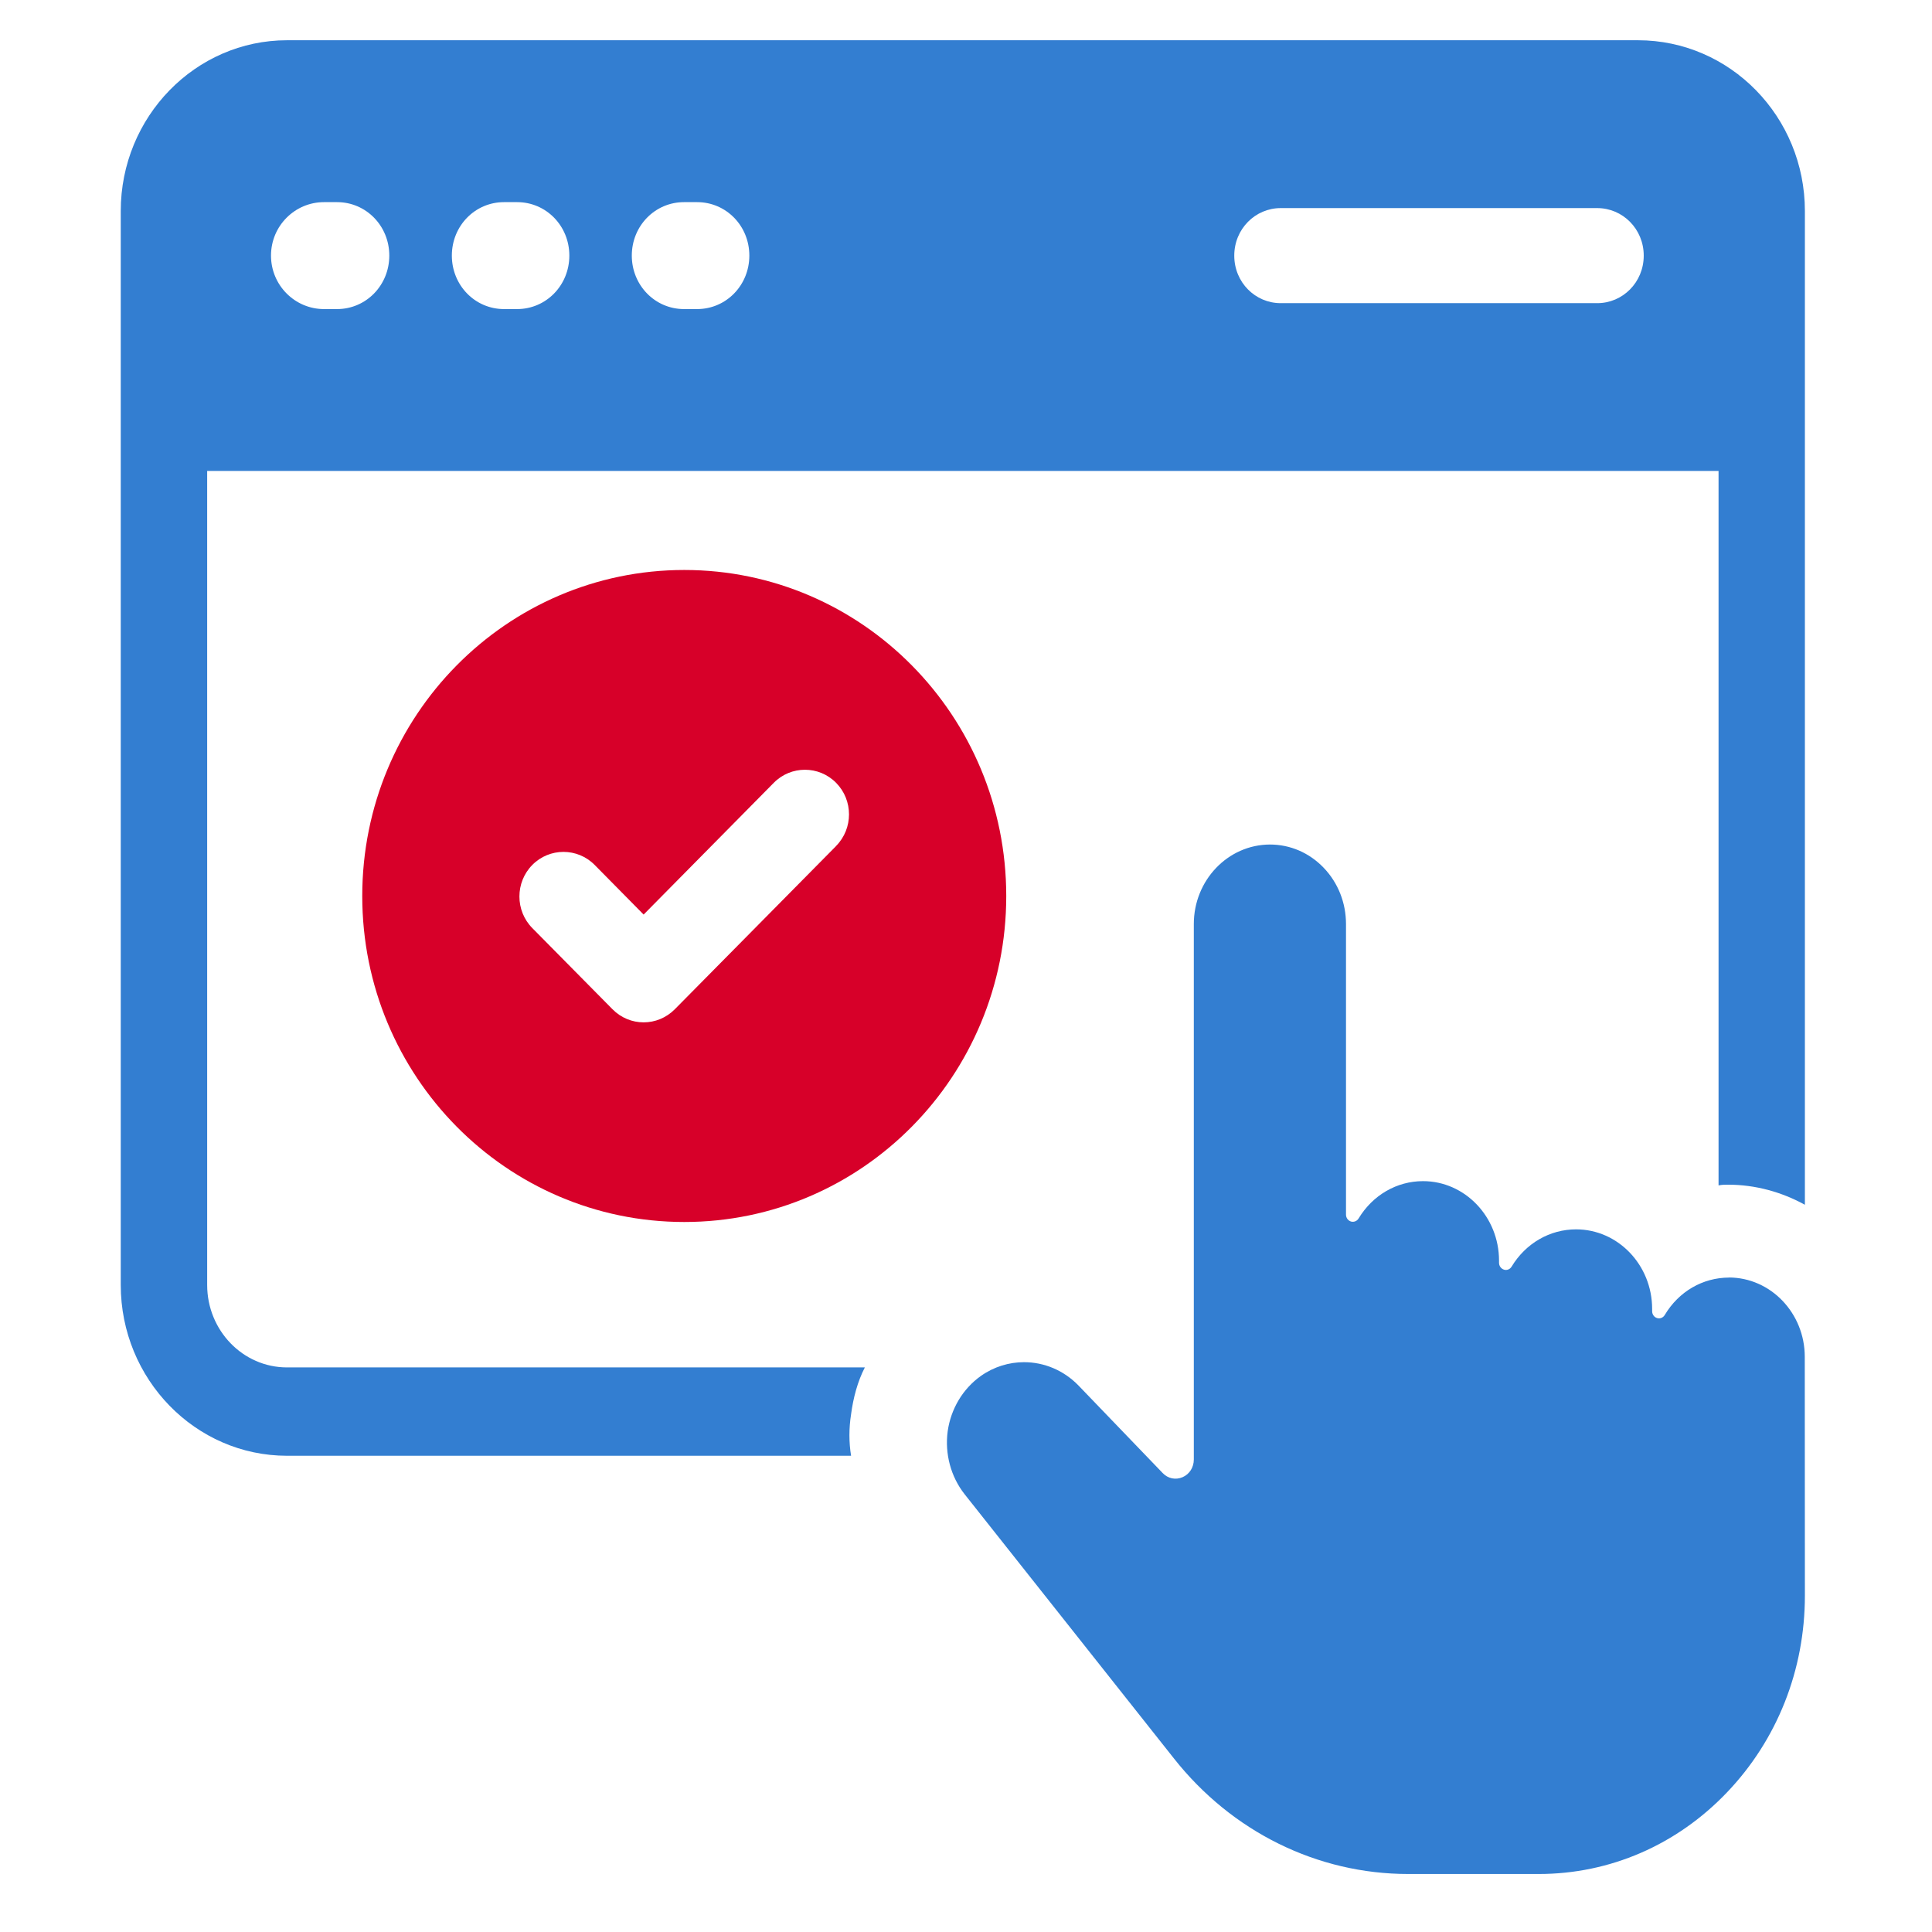
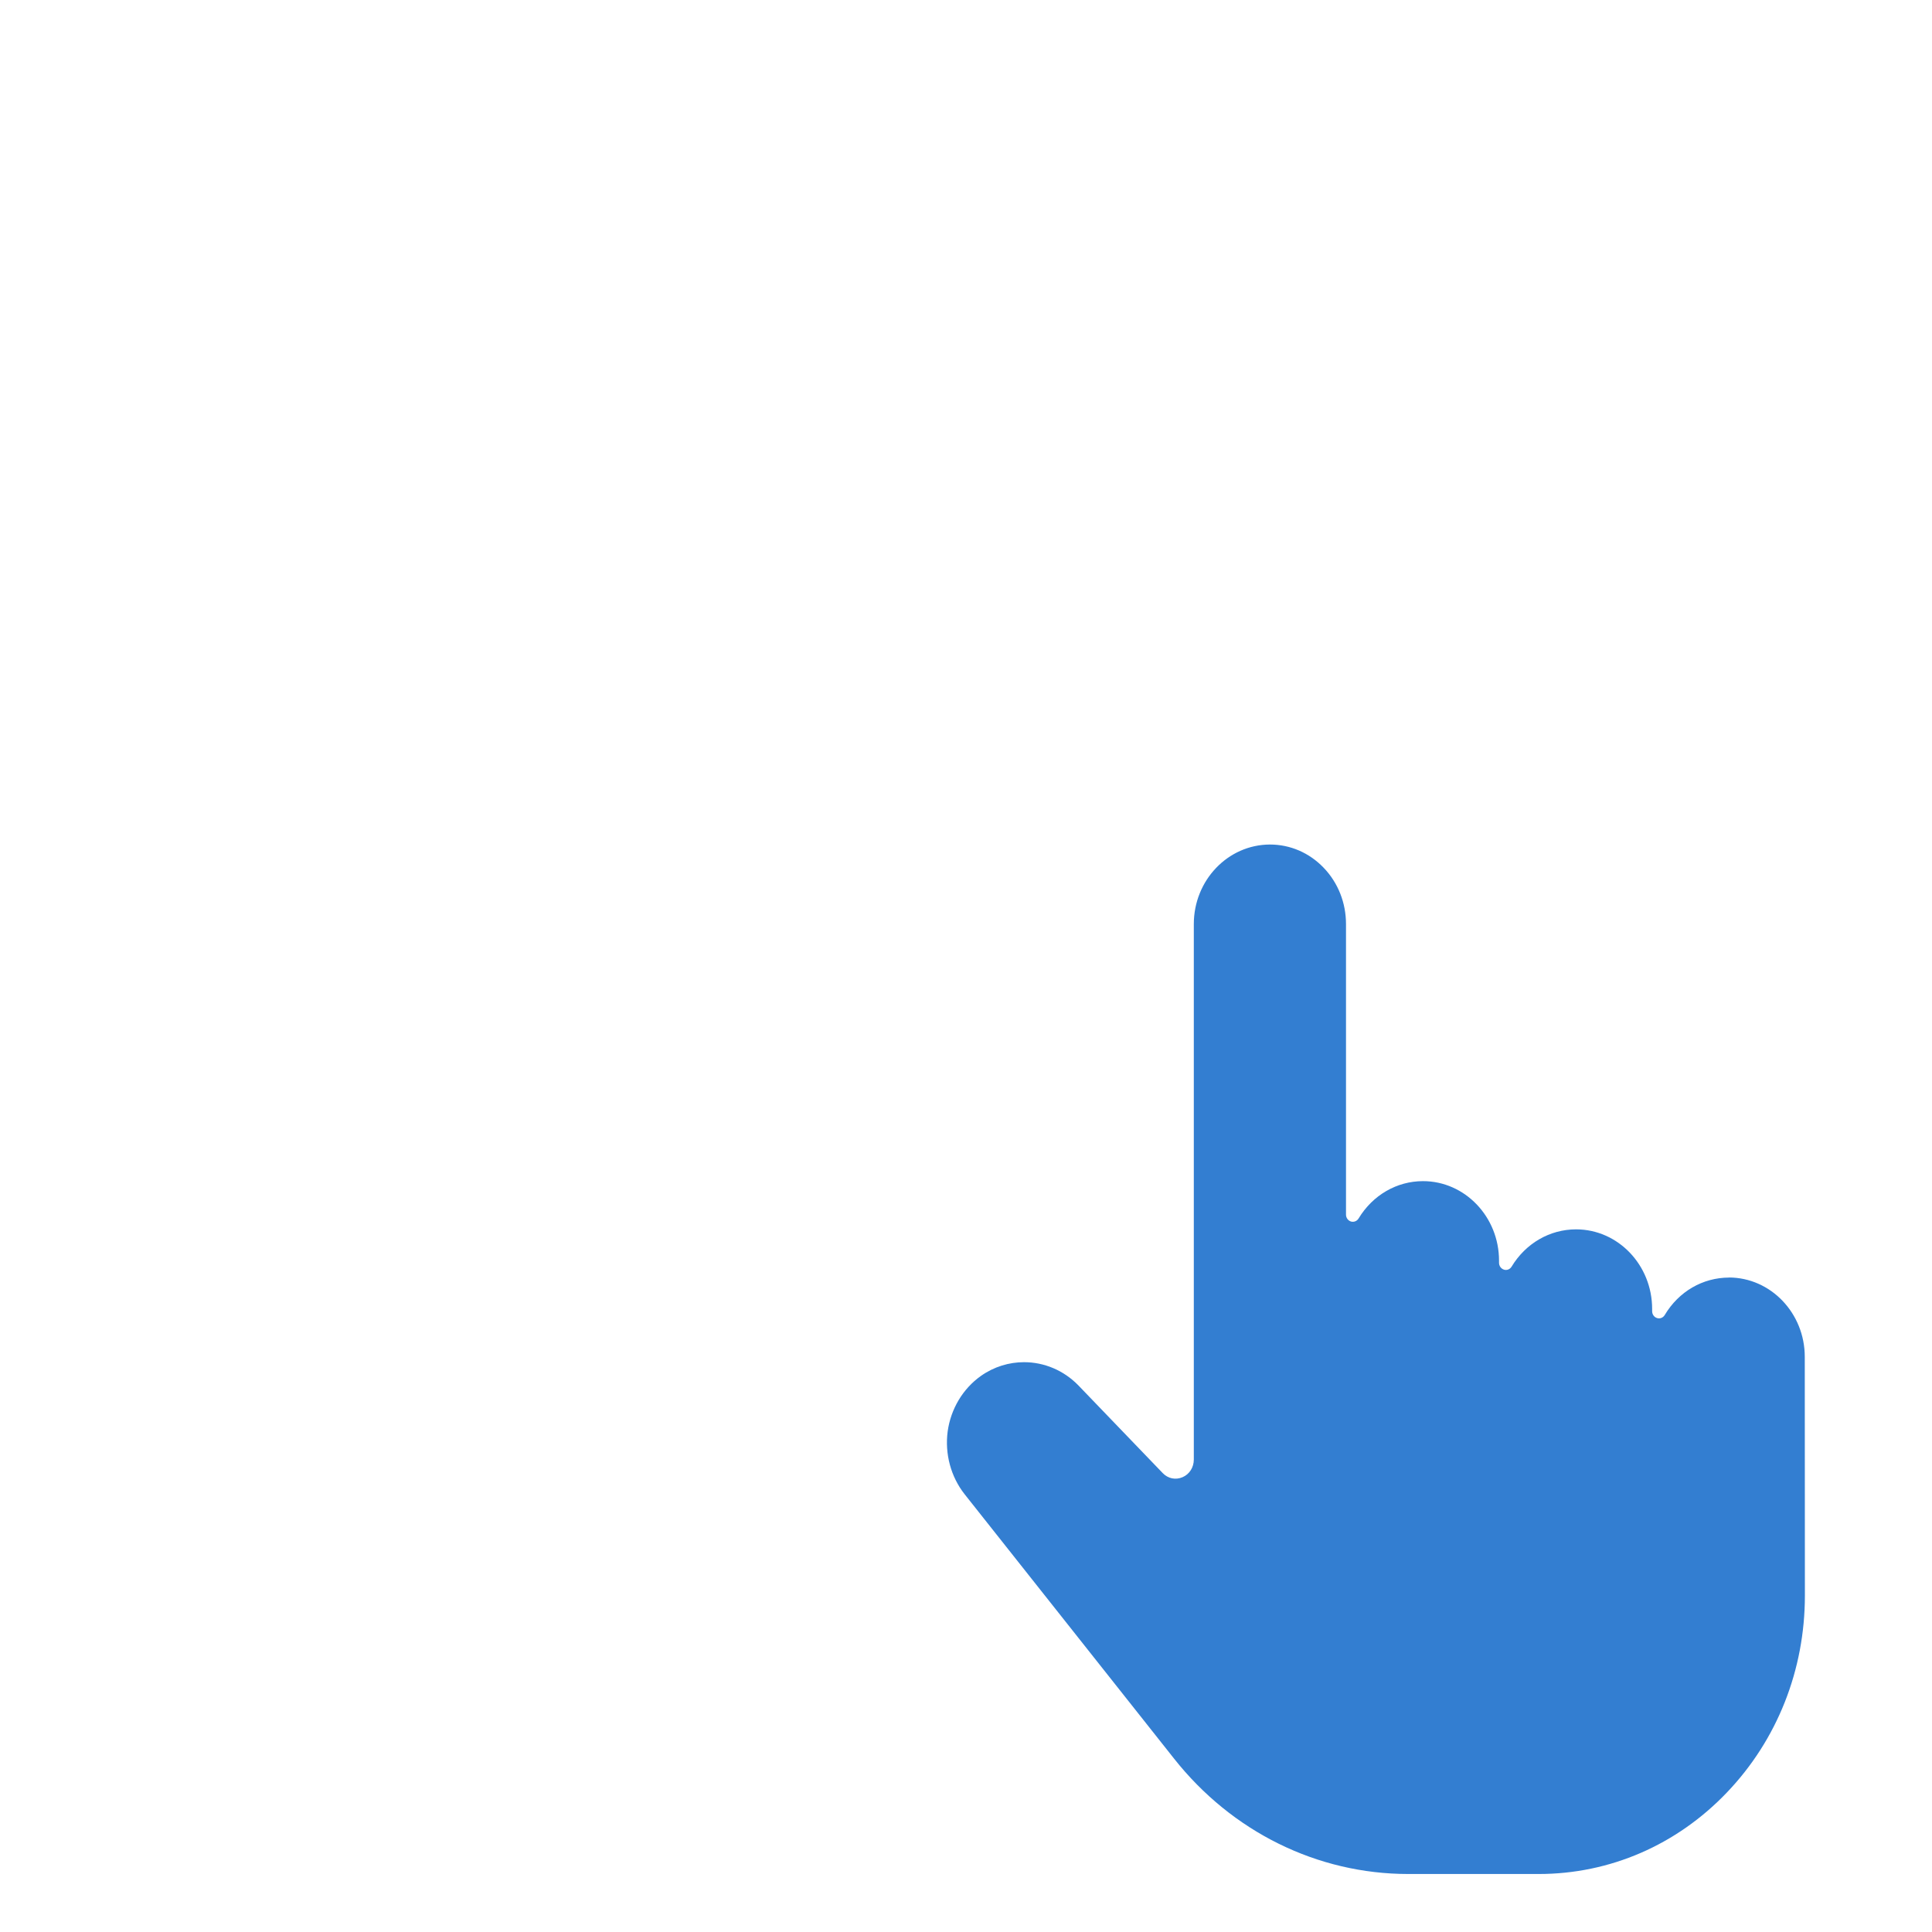
<svg xmlns="http://www.w3.org/2000/svg" width="48" height="48" viewBox="0 0 48 48" fill="none">
-   <path d="M40.693 1H7.131C4.857 1 3 2.9 3 5.243V31.923C3 34.268 4.857 36.168 7.131 36.168H21.145C21.09 35.835 21.09 35.486 21.145 35.135C21.199 34.73 21.306 34.324 21.487 33.973H7.131C6.031 33.973 5.147 33.05 5.147 31.925V11.701H42.697V29.451C42.787 29.433 42.859 29.433 42.93 29.433C43.616 29.433 44.266 29.616 44.842 29.932V5.243C44.842 2.9 42.985 1 40.694 1H40.693ZM8.374 7.679H8.05C7.328 7.679 6.733 7.088 6.733 6.35C6.733 5.611 7.328 5.022 8.05 5.022H8.374C9.095 5.022 9.672 5.611 9.672 6.35C9.672 7.088 9.095 7.679 8.374 7.679ZM12.847 7.679H12.523C11.802 7.679 11.226 7.088 11.226 6.35C11.226 5.611 11.802 5.022 12.523 5.022H12.847C13.569 5.022 14.145 5.611 14.145 6.35C14.145 7.088 13.569 7.679 12.847 7.679ZM17.319 7.679H16.995C16.274 7.679 15.697 7.088 15.697 6.35C15.697 5.611 16.274 5.022 16.995 5.022H17.319C18.041 5.022 18.617 5.611 18.617 6.35C18.617 7.088 18.041 7.679 17.319 7.679ZM39.683 7.532H31.819C31.188 7.532 30.665 7.016 30.665 6.351C30.665 5.687 31.188 5.17 31.819 5.17H39.683C40.314 5.17 40.838 5.687 40.838 6.351C40.838 7.016 40.314 7.532 39.683 7.532Z" fill="#337ED1" />
  <path d="M42.959 31.741C42.305 31.741 41.707 32.088 41.36 32.671C41.32 32.738 41.242 32.77 41.17 32.747C41.097 32.726 41.047 32.655 41.047 32.576V32.52C41.047 31.429 40.199 30.543 39.157 30.543C38.505 30.543 37.907 30.889 37.556 31.468C37.516 31.535 37.438 31.567 37.366 31.544C37.293 31.521 37.243 31.452 37.243 31.373V31.32C37.243 30.231 36.395 29.345 35.354 29.345C34.703 29.345 34.105 29.692 33.754 30.272C33.714 30.339 33.636 30.369 33.564 30.348C33.491 30.325 33.441 30.256 33.441 30.177V22.958C33.441 22.43 33.244 21.931 32.885 21.558C32.528 21.186 32.054 20.982 31.551 20.982C30.506 20.985 29.66 21.871 29.66 22.958V36.261C29.66 36.456 29.553 36.626 29.381 36.7C29.207 36.775 29.017 36.735 28.886 36.597L26.797 34.425C26.426 34.041 25.936 33.843 25.442 33.843C25.07 33.843 24.696 33.955 24.371 34.184C23.923 34.501 23.623 35.003 23.545 35.56C23.47 36.12 23.623 36.689 23.966 37.124L29.165 43.687C30.605 45.511 32.728 46.559 34.989 46.559H38.228C39.995 46.559 41.657 45.84 42.905 44.533C44.155 43.226 44.842 41.489 44.842 39.643L44.839 33.709C44.839 32.623 43.991 31.739 42.952 31.739L42.959 31.741Z" fill="#337ED1" />
-   <path d="M17.001 14.161C12.583 14.161 9 17.788 9 22.262C9 26.736 12.582 30.36 17.001 30.36C21.42 30.36 25 26.734 25 22.262C25 17.789 21.418 14.161 17.001 14.161ZM20.775 21.017L16.766 25.074C16.551 25.291 16.272 25.4 15.991 25.4C15.71 25.4 15.431 25.291 15.217 25.074L13.225 23.058C12.798 22.625 12.798 21.922 13.225 21.489C13.652 21.057 14.347 21.057 14.774 21.489L15.991 22.722L19.224 19.449C19.651 19.016 20.346 19.016 20.773 19.449C21.2 19.881 21.2 20.585 20.773 21.017H20.775Z" fill="#D70029" />
</svg>